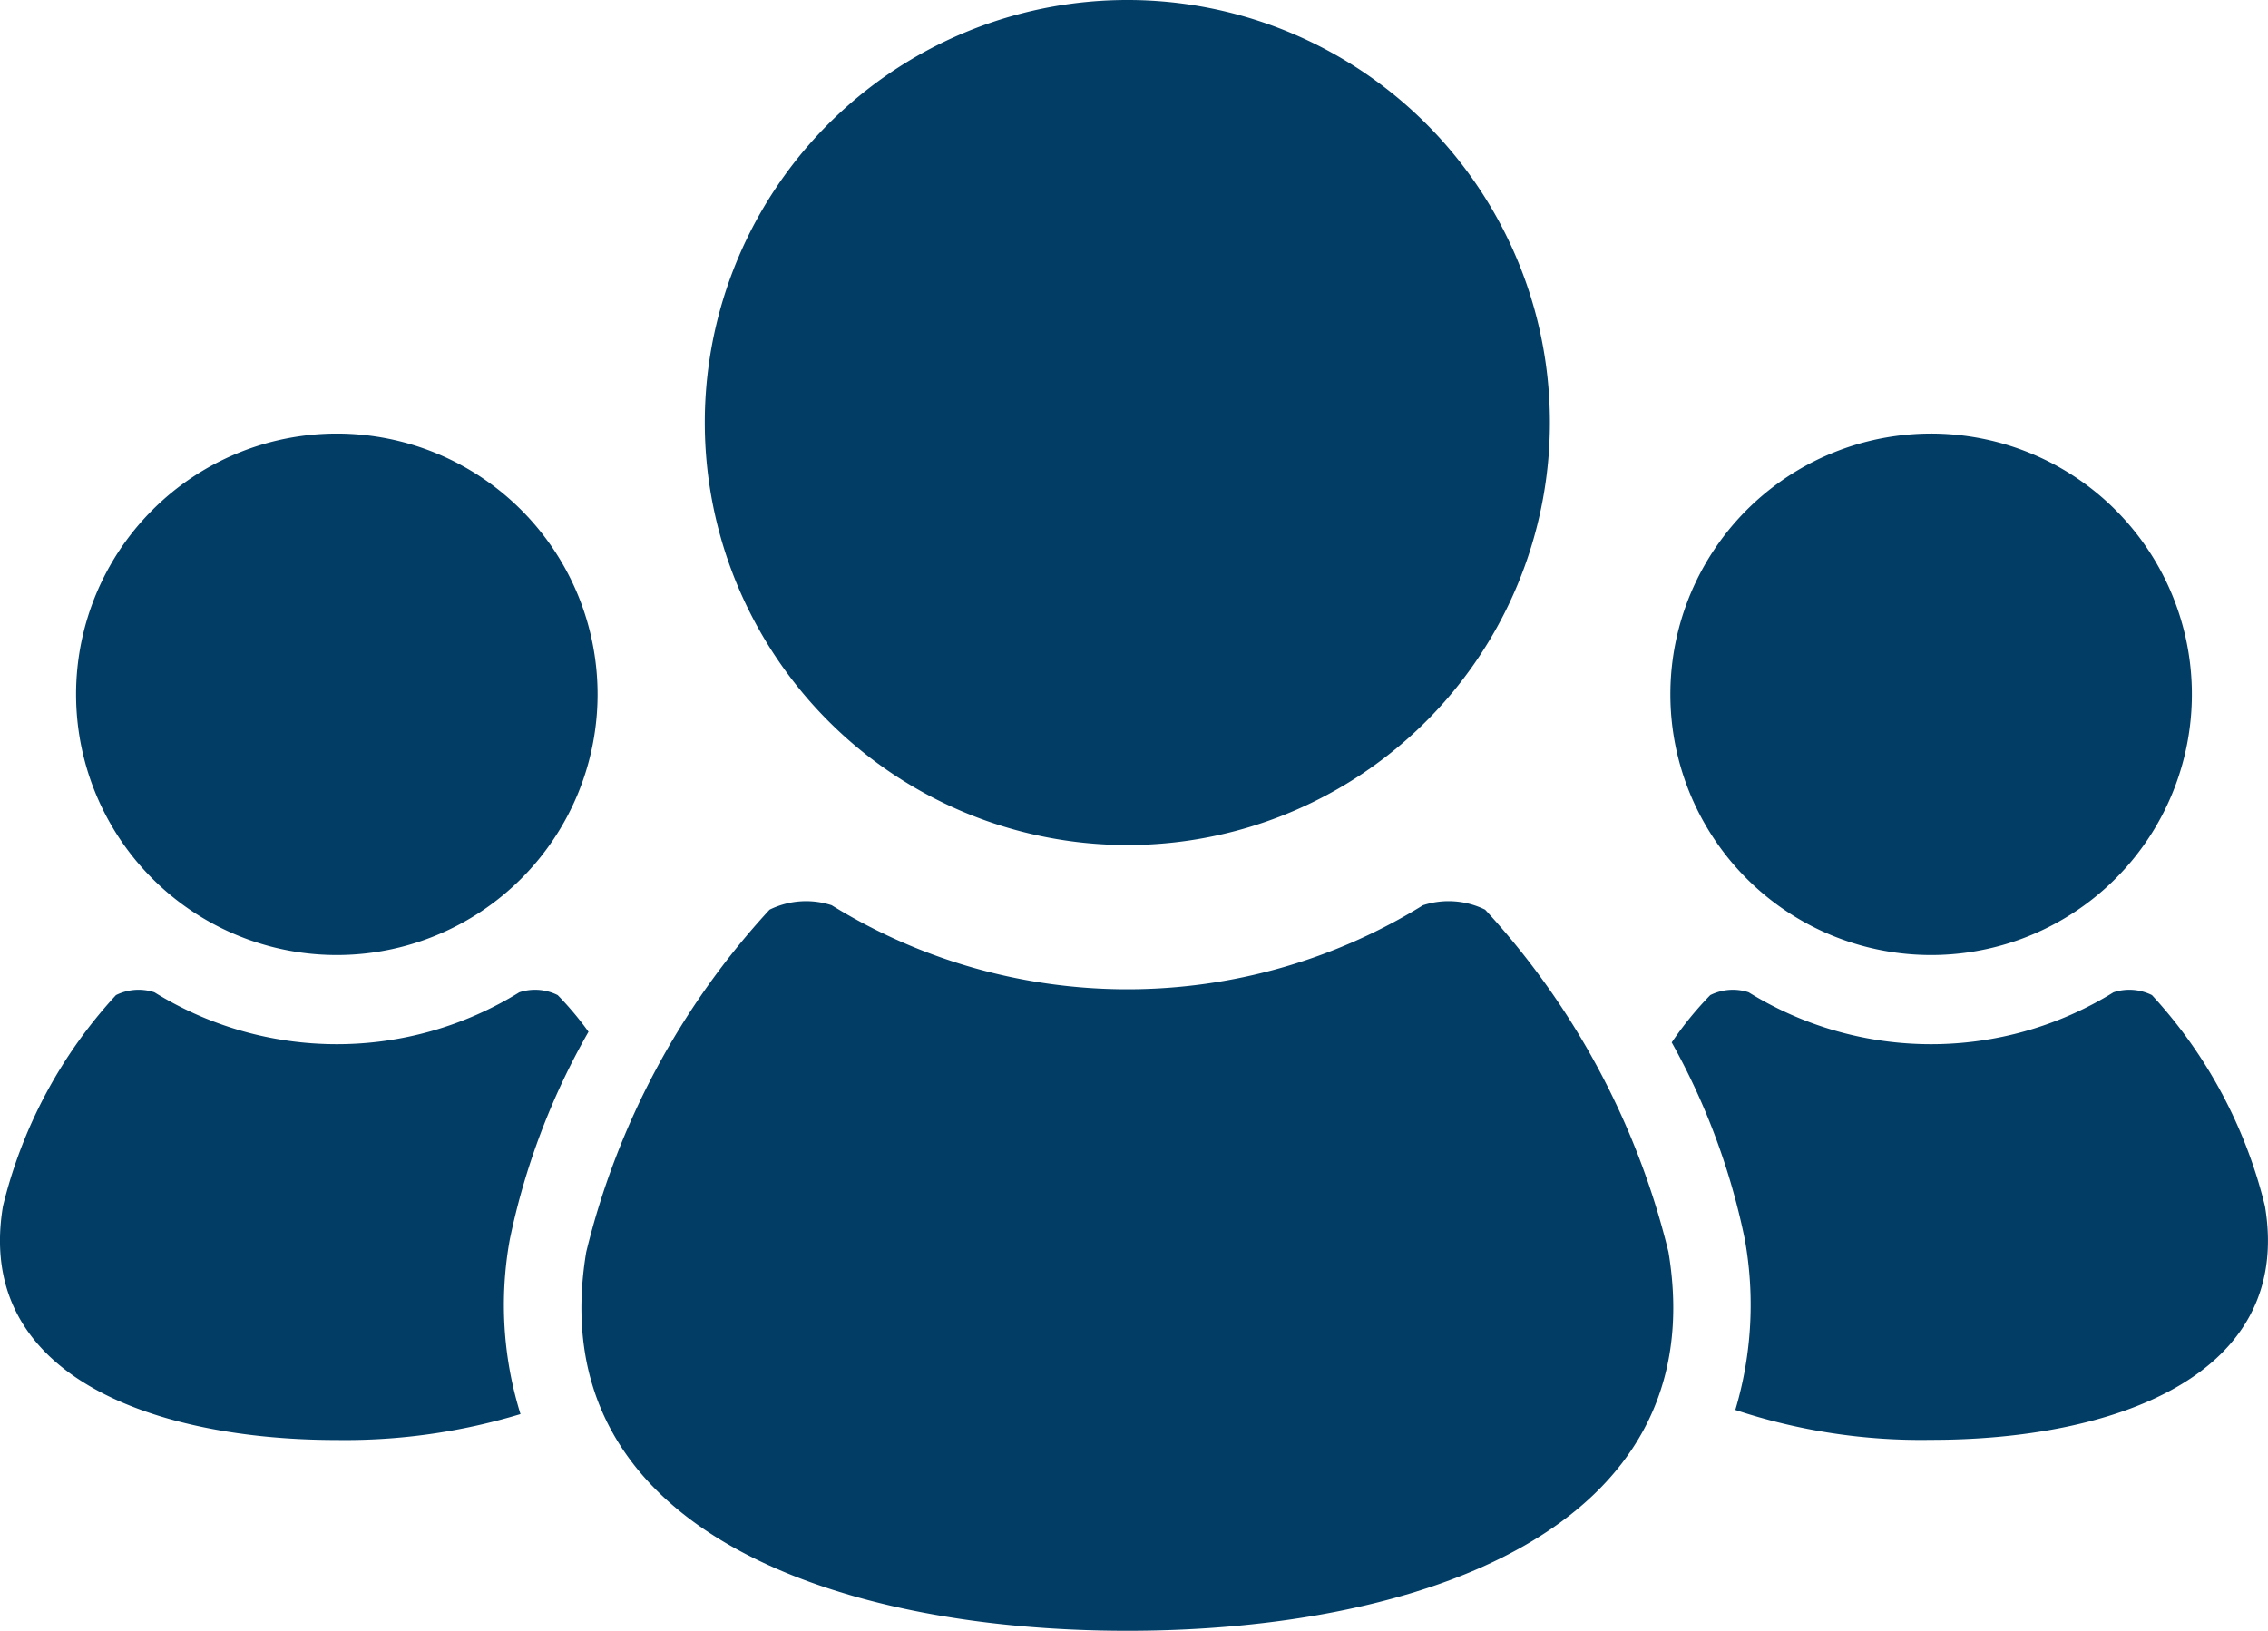
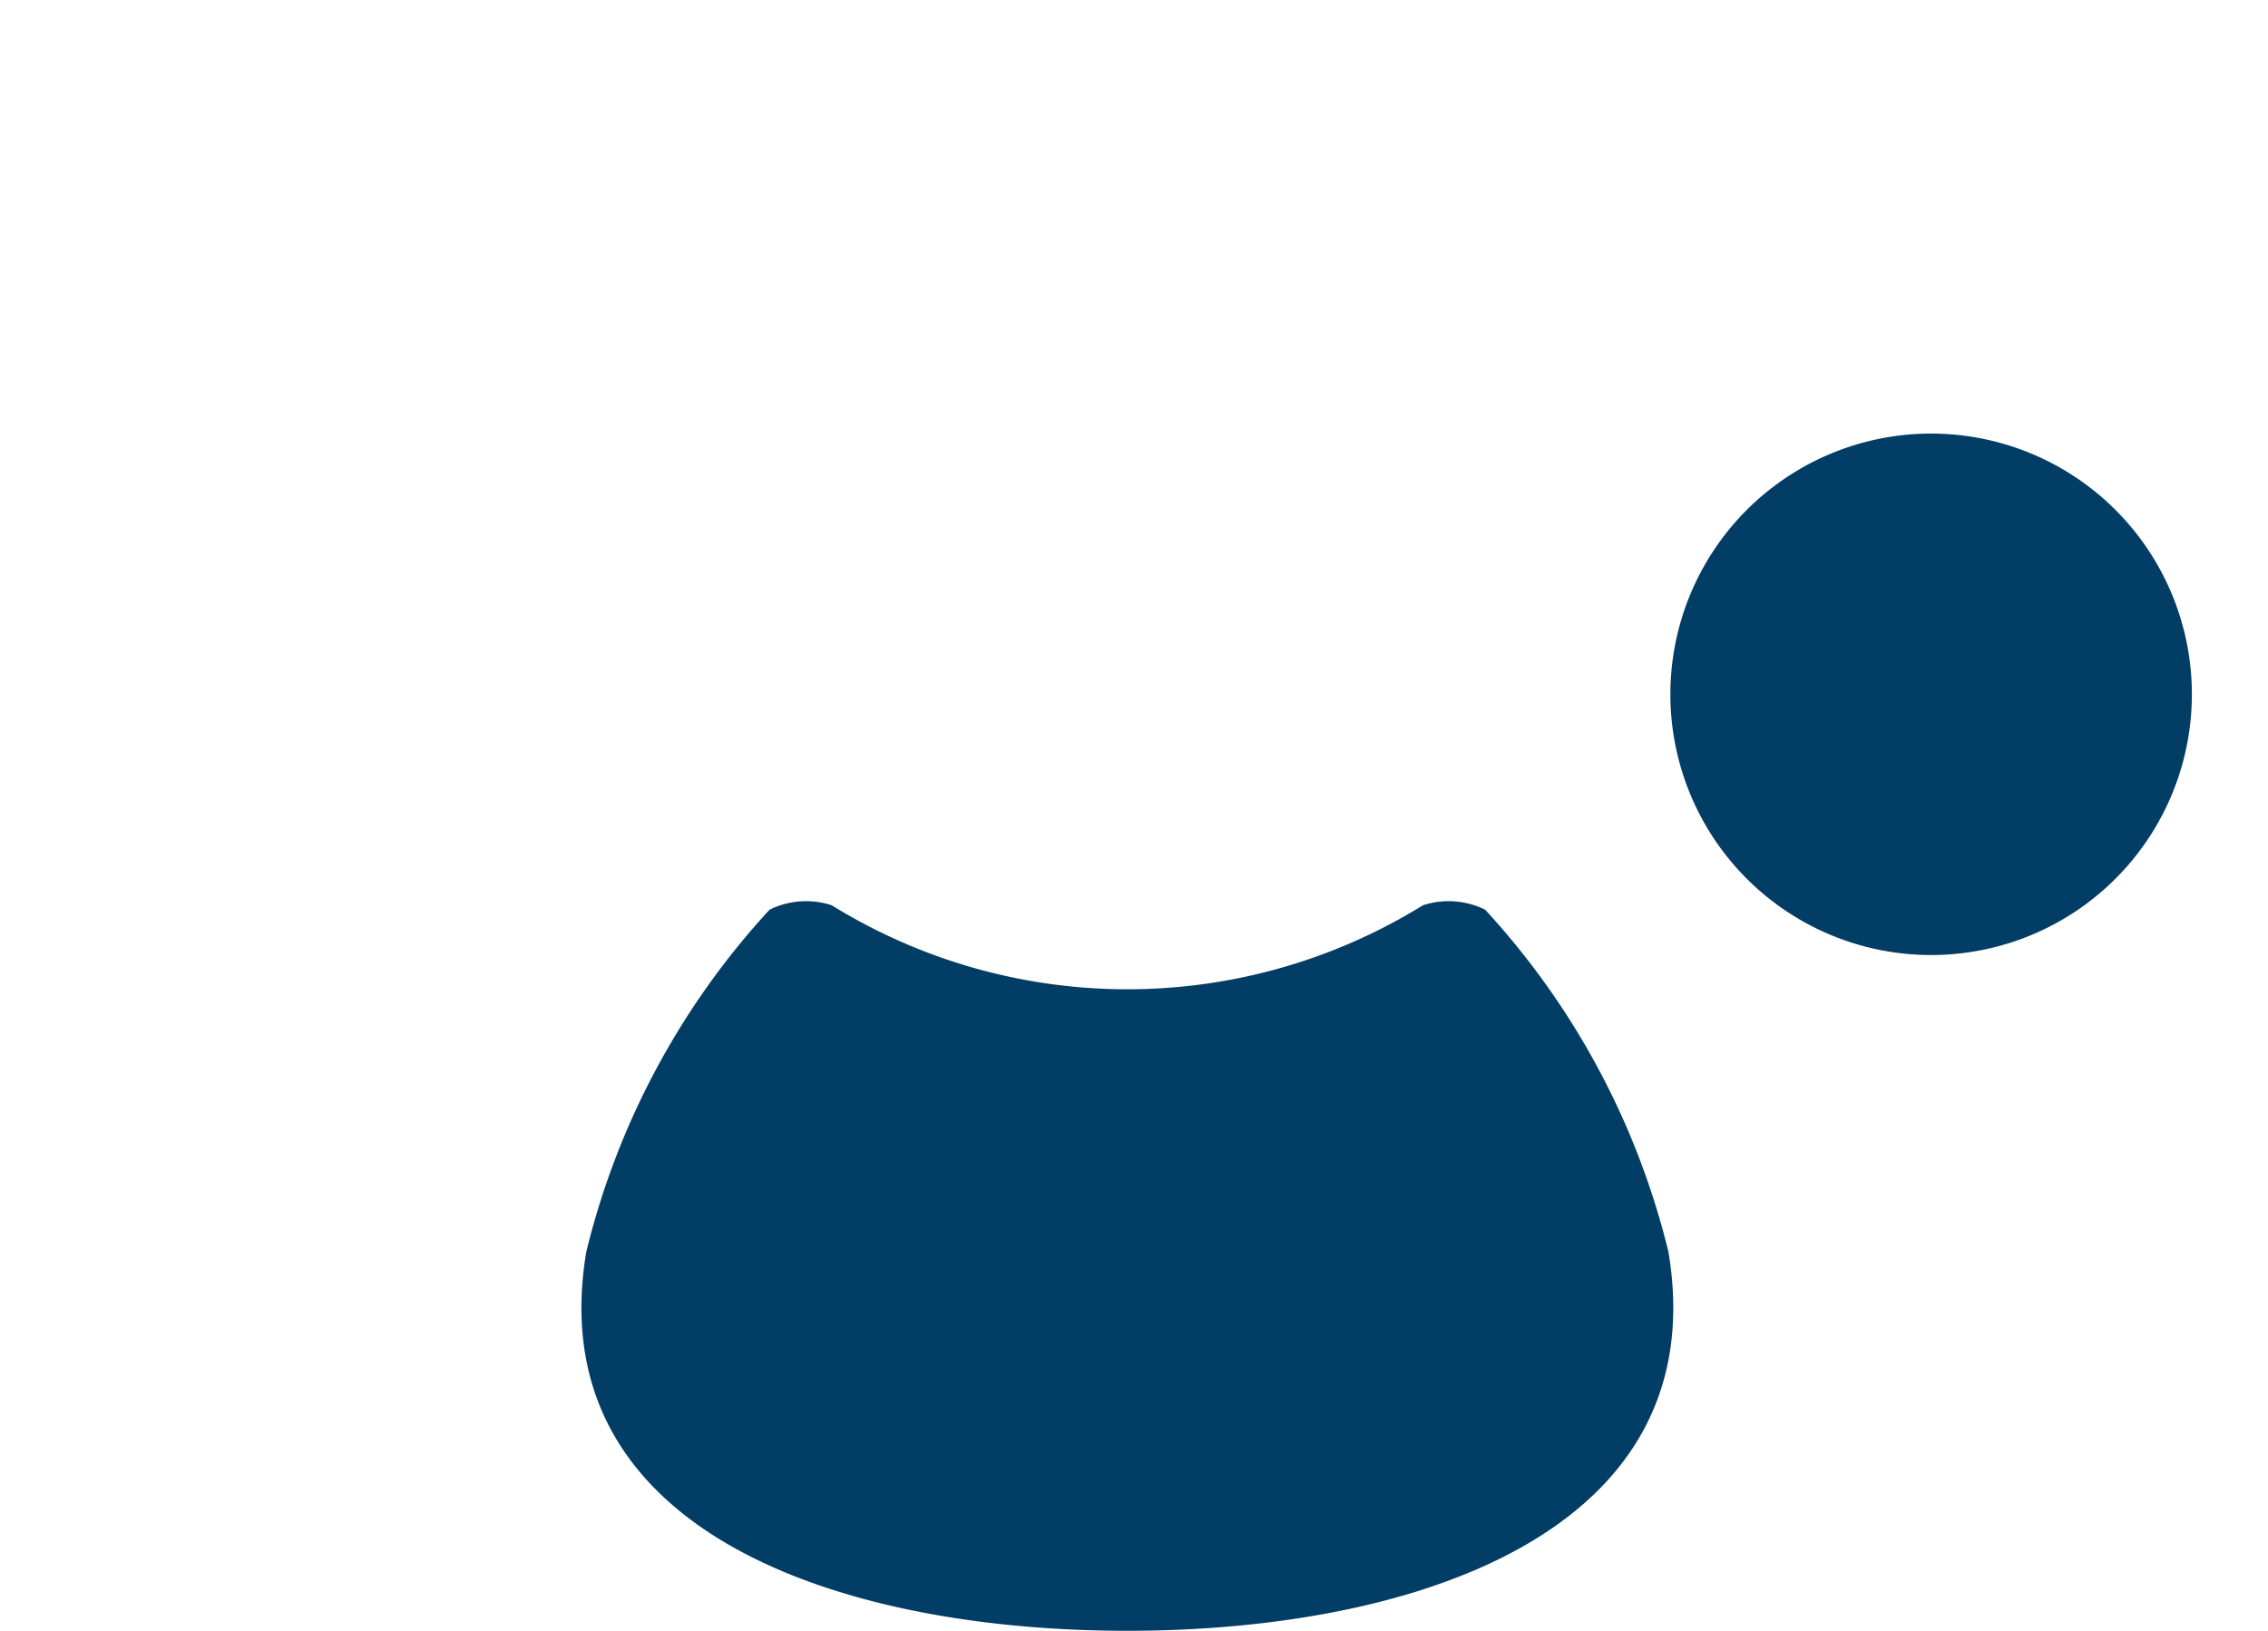
<svg xmlns="http://www.w3.org/2000/svg" height="43.666" viewBox="0 0 60.72 43.666" width="60.72">
  <g fill="#023d66">
    <path d="m384.068 183.762a6.981 6.981 0 1 0 -6.981-6.98 6.98 6.98 0 0 0 6.981 6.98z" transform="translate(-332.367 -158.191)" />
-     <path d="m393.287 301.163a12.8 12.8 0 0 0 -3.026-5.654 1.356 1.356 0 0 0 -1.029-.075 9.28 9.28 0 0 1 -9.768 0 1.355 1.355 0 0 0 -1.028.075 9.235 9.235 0 0 0 -1.032 1.267 18.34 18.34 0 0 1 1.957 5.275 9.86 9.86 0 0 1 -.254 4.565 15.779 15.779 0 0 0 5.24.8c4.799.005 9.708-1.659 8.94-6.253z" transform="translate(-332.648 -268.865)" />
-     <path d="m170.42 94.529a11.313 11.313 0 1 0 -11.311-11.314 11.315 11.315 0 0 0 11.311 11.314z" transform="translate(-140.24 -71.903)" />
    <path d="m155.448 275.6a2.212 2.212 0 0 0 -1.664-.119 15.05 15.05 0 0 1 -15.831 0 2.212 2.212 0 0 0 -1.663.119 20.76 20.76 0 0 0 -4.908 9.166c-1.242 7.451 6.716 10.141 14.486 10.141s15.73-2.69 14.488-10.141a20.761 20.761 0 0 0 -4.908-9.166z" transform="translate(-115.687 -251.243)" />
-     <path d="m24.16 183.762a6.981 6.981 0 1 0 -6.982-6.98 6.98 6.98 0 0 0 6.982 6.98z" transform="translate(-15.141 -158.191)" />
-     <path d="m13.649 302.051a18.9 18.9 0 0 1 2.107-5.56 8.571 8.571 0 0 0 -.825-.982 1.355 1.355 0 0 0 -1.028-.075 9.28 9.28 0 0 1 -9.768 0 1.358 1.358 0 0 0 -1.03.075 12.783 12.783 0 0 0 -3.026 5.654c-.767 4.594 4.142 6.257 8.939 6.257a16.2 16.2 0 0 0 4.917-.693 9.821 9.821 0 0 1 -.286-4.676z" transform="translate(0 -268.865)" />
  </g>
</svg>